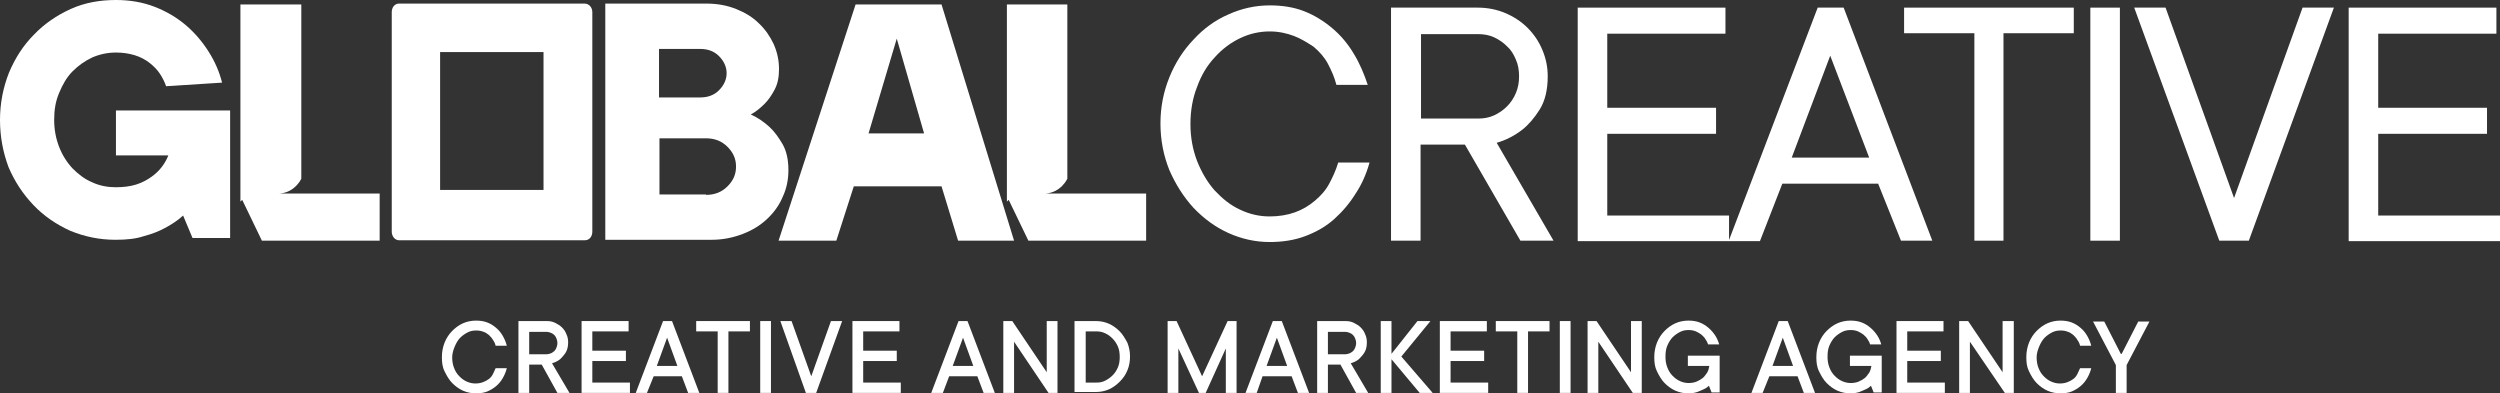
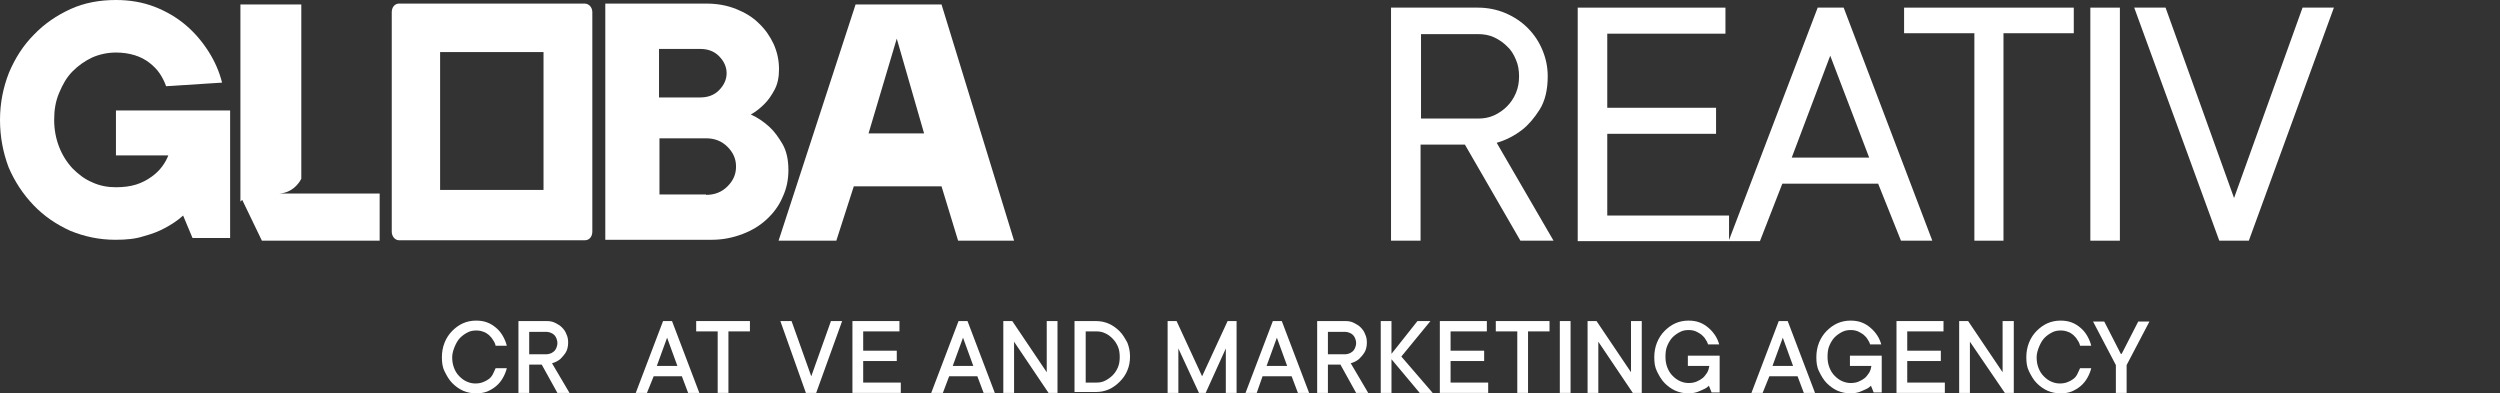
<svg xmlns="http://www.w3.org/2000/svg" width="286" height="45" viewBox="0 0 286 45" fill="none">
  <rect x="0" y="0" width="286" height="45" fill="#333333" stroke="none" />
  <g clip-path="url(#clip0_135_1316)">
    <path d="M85.892 13.099C86.711 13.459 87.428 13.973 88.043 14.538C88.606 15.051 89.067 15.719 89.528 16.49C89.989 17.312 90.194 18.288 90.194 19.469C90.194 20.548 89.989 21.575 89.528 22.551C89.119 23.527 88.504 24.349 87.736 25.068C86.967 25.788 86.046 26.353 84.97 26.764C83.894 27.175 82.716 27.431 81.436 27.431H69.246V0.411H80.821C82.05 0.411 83.177 0.616 84.202 1.027C85.226 1.438 86.097 1.952 86.814 2.671C87.531 3.339 88.094 4.161 88.504 5.034C88.914 5.959 89.119 6.883 89.119 7.911C89.119 8.836 88.965 9.606 88.606 10.274C88.248 10.942 87.889 11.455 87.48 11.866C86.967 12.38 86.455 12.791 85.892 13.099ZM75.392 11.147H80.104C80.975 11.147 81.692 10.89 82.255 10.325C82.819 9.76 83.126 9.092 83.126 8.373C83.126 7.654 82.819 6.986 82.255 6.421C81.692 5.856 80.975 5.599 80.104 5.599H75.392V11.147ZM80.77 22.294C81.743 22.294 82.563 21.986 83.228 21.318C83.894 20.651 84.202 19.931 84.202 19.058C84.202 18.185 83.894 17.466 83.228 16.798C82.563 16.13 81.743 15.822 80.77 15.822H75.443V22.243H80.77V22.294Z" fill="white" />
    <path d="M107.712 0.514H97.878L89.068 27.534H95.675L97.673 21.319H107.712L109.607 27.534H116.009L107.712 0.514ZM99.363 15.257L102.59 4.418L105.714 15.257H99.363Z" fill="white" />
-     <path d="M119.594 22.14C121.387 22.038 122.104 20.445 122.104 20.445V0.514H115.189V23.065L115.394 22.86L117.648 27.534H131.118V22.14H119.594Z" fill="white" />
    <path d="M31.96 22.14C33.752 22.038 34.469 20.445 34.469 20.445V0.514H27.504V23.065L27.709 22.86L29.962 27.534H43.433V22.14H31.96Z" fill="white" />
    <path d="M66.891 0.411H66.225H61.718H50.809H45.636C45.175 0.411 44.816 0.822 44.816 1.387V26.507C44.816 27.02 45.175 27.483 45.636 27.483H50.809H61.77H66.277H66.942C67.403 27.483 67.762 27.072 67.762 26.507V1.387C67.762 0.822 67.352 0.411 66.891 0.411ZM62.128 21.729H50.348V5.959H62.179V21.729H62.128Z" fill="white" />
    <path d="M13.265 12.637H26.326V27.226H22.024L20.948 24.657C20.334 25.223 19.616 25.685 18.848 26.096C18.182 26.456 17.414 26.764 16.441 27.02C15.519 27.329 14.443 27.431 13.214 27.431C11.37 27.431 9.68 27.072 8.041 26.404C6.453 25.685 5.019 24.709 3.841 23.476C2.663 22.243 1.69 20.805 0.973 19.11C0.359 17.466 0 15.668 0 13.716C0 11.815 0.359 10.017 1.024 8.322C1.741 6.627 2.663 5.188 3.893 3.955C5.071 2.723 6.505 1.747 8.092 1.027C9.68 0.308 11.422 0 13.265 0C14.853 0 16.338 0.257 17.67 0.771C19.002 1.284 20.231 2.003 21.255 2.877C22.28 3.75 23.15 4.777 23.867 5.908C24.584 7.038 25.097 8.219 25.404 9.452L19.002 9.863C18.848 9.401 18.592 8.887 18.285 8.425C17.977 7.962 17.568 7.551 17.107 7.192C16.646 6.832 16.082 6.524 15.416 6.318C14.751 6.113 14.034 6.01 13.265 6.01C12.292 6.01 11.37 6.216 10.551 6.575C9.68 6.986 8.963 7.5 8.297 8.168C7.631 8.836 7.17 9.658 6.761 10.634C6.351 11.61 6.197 12.586 6.197 13.716C6.197 14.846 6.402 15.873 6.761 16.798C7.119 17.723 7.631 18.544 8.297 19.264C8.963 19.931 9.68 20.497 10.551 20.856C11.422 21.267 12.344 21.421 13.265 21.421C14.136 21.421 14.904 21.319 15.57 21.113C16.236 20.907 16.799 20.599 17.312 20.24C17.824 19.88 18.233 19.469 18.541 19.058C18.848 18.647 19.104 18.185 19.258 17.774H13.265V12.637Z" fill="white" />
-     <path d="M145.253 3.596C144.075 3.596 142.948 3.853 141.873 4.366C140.797 4.88 139.824 5.599 138.953 6.575C138.082 7.5 137.417 8.63 136.956 9.914C136.444 11.199 136.187 12.637 136.187 14.178C136.187 15.719 136.444 17.106 136.956 18.442C137.468 19.726 138.134 20.856 138.953 21.781C139.824 22.706 140.746 23.476 141.873 23.99C142.948 24.503 144.075 24.76 145.253 24.76C146.277 24.76 147.25 24.606 148.121 24.298C148.992 23.99 149.76 23.527 150.426 22.962C151.092 22.397 151.655 21.781 152.065 21.01C152.475 20.24 152.833 19.469 153.089 18.596H156.675C156.316 19.88 155.804 21.062 155.087 22.14C154.421 23.219 153.601 24.195 152.628 25.069C151.655 25.942 150.528 26.558 149.299 27.021C148.07 27.483 146.687 27.688 145.253 27.688C143.614 27.688 142.026 27.329 140.541 26.661C139.056 25.993 137.724 25.017 136.546 23.784C135.419 22.551 134.497 21.113 133.78 19.469C133.114 17.825 132.756 16.027 132.756 14.127C132.756 12.226 133.114 10.479 133.78 8.836C134.446 7.192 135.368 5.753 136.546 4.521C137.673 3.288 139.004 2.312 140.541 1.644C142.026 0.976 143.614 0.616 145.253 0.616C146.687 0.616 148.019 0.822 149.197 1.284C150.375 1.747 151.45 2.414 152.423 3.236C153.397 4.058 154.216 5.034 154.882 6.164C155.548 7.243 156.06 8.476 156.47 9.709H152.884C152.68 8.887 152.321 8.065 151.911 7.295C151.502 6.524 150.938 5.908 150.272 5.342C149.555 4.88 148.838 4.418 148.019 4.11C147.199 3.801 146.277 3.596 145.253 3.596Z" fill="white" />
    <path d="M167.584 16.541H162.513V27.534H159.133V0.873H169.069C170.145 0.873 171.22 1.079 172.193 1.49C173.166 1.901 174.037 2.466 174.754 3.185C175.471 3.904 176.035 4.726 176.444 5.702C176.854 6.678 177.059 7.654 177.059 8.733C177.059 10.274 176.752 11.558 176.137 12.534C175.522 13.51 174.857 14.281 174.14 14.846C173.269 15.514 172.296 16.027 171.22 16.336L177.725 27.534H173.935L167.584 16.541ZM162.564 13.562H169.12C169.735 13.562 170.35 13.459 170.913 13.202C171.476 12.945 171.988 12.586 172.398 12.175C172.808 11.764 173.166 11.25 173.423 10.634C173.679 10.017 173.781 9.401 173.781 8.733C173.781 8.065 173.679 7.397 173.423 6.832C173.166 6.216 172.859 5.702 172.398 5.291C171.988 4.88 171.476 4.521 170.913 4.264C170.35 4.007 169.735 3.904 169.12 3.904H162.564V13.562Z" fill="white" />
    <path d="M197.802 24.606V27.586H180.49V0.873H197.392V3.853H183.871V12.329H196.317V15.308H183.871V24.657H197.802V24.606Z" fill="white" />
    <path d="M214.859 21.01H203.898L201.337 27.586H197.752L207.944 0.873H210.915L221.056 27.534H217.471L214.859 21.01ZM204.974 18.031H213.834L209.378 6.37L204.974 18.031Z" fill="white" />
    <path d="M237.24 3.801H229.198V27.534H225.869V3.801H217.828V0.873H237.24V3.801Z" fill="white" />
    <path d="M242.515 27.534H239.135V0.873H242.515V27.534Z" fill="white" />
    <path d="M257.266 27.534H253.886L244.154 0.873H247.74L255.576 22.654L263.412 0.873H266.997L257.266 27.534Z" fill="white" />
-     <path d="M285.999 24.606V27.586H268.688V0.873H285.589V3.853H272.068V12.329H284.514V15.308H272.068V24.657H285.999V24.606Z" fill="white" />
    <path d="M51.731 40.839C51.731 41.301 51.782 41.661 51.936 42.072C52.089 42.483 52.294 42.791 52.55 43.048C52.806 43.305 53.062 43.51 53.421 43.664C53.779 43.818 54.087 43.87 54.394 43.87C54.701 43.87 55.009 43.818 55.265 43.716C55.521 43.613 55.726 43.51 55.931 43.356C56.136 43.202 56.289 42.996 56.392 42.791C56.494 42.586 56.596 42.329 56.699 42.123H57.979C57.877 42.534 57.723 42.894 57.518 43.253C57.313 43.613 57.057 43.921 56.75 44.178C56.443 44.435 56.084 44.64 55.726 44.794C55.316 44.949 54.906 45 54.445 45C53.933 45 53.421 44.897 52.96 44.692C52.499 44.486 52.089 44.178 51.731 43.818C51.372 43.459 51.116 42.996 50.86 42.483C50.604 41.969 50.553 41.455 50.553 40.839C50.553 40.274 50.655 39.709 50.86 39.195C51.065 38.681 51.372 38.219 51.731 37.859C52.089 37.5 52.499 37.192 52.96 36.986C53.421 36.781 53.933 36.678 54.445 36.678C54.906 36.678 55.316 36.729 55.726 36.883C56.136 37.038 56.443 37.243 56.75 37.5C57.057 37.757 57.313 38.065 57.518 38.425C57.723 38.784 57.877 39.144 57.979 39.555H56.699C56.648 39.298 56.545 39.092 56.392 38.887C56.289 38.681 56.084 38.476 55.931 38.322C55.726 38.168 55.521 38.014 55.316 37.962C55.06 37.859 54.804 37.808 54.496 37.808C54.138 37.808 53.831 37.859 53.523 38.014C53.216 38.168 52.909 38.373 52.653 38.63C52.397 38.887 52.192 39.246 52.038 39.606C51.884 39.966 51.731 40.428 51.731 40.839Z" fill="white" />
    <path d="M61.974 41.712H60.54V44.948H59.31V36.729H62.537C62.896 36.729 63.203 36.781 63.51 36.935C63.818 37.089 64.074 37.243 64.279 37.448C64.484 37.654 64.688 37.911 64.791 38.219C64.945 38.527 64.996 38.835 64.996 39.195C64.996 39.657 64.893 40.068 64.688 40.377C64.484 40.685 64.279 40.89 64.074 41.096C63.818 41.301 63.51 41.455 63.152 41.558L65.149 44.948H63.767L61.974 41.712ZM60.54 40.531H62.537C62.691 40.531 62.845 40.479 62.998 40.428C63.152 40.377 63.254 40.274 63.408 40.171C63.51 40.068 63.613 39.914 63.664 39.76C63.715 39.606 63.767 39.452 63.767 39.246C63.767 39.041 63.715 38.887 63.664 38.733C63.613 38.579 63.51 38.425 63.408 38.322C63.306 38.219 63.152 38.116 62.998 38.065C62.845 38.014 62.691 37.962 62.537 37.962H60.54V40.531Z" fill="white" />
-     <path d="M72.065 43.767V44.948H66.533V36.729H71.911V37.911H67.762V40.12H71.604V41.301H67.762V43.767H72.065Z" fill="white" />
    <path d="M74.011 44.948H72.731L75.855 36.729H76.879L80.003 44.948H78.723L78.006 43.048H74.779L74.011 44.948ZM77.494 41.866L76.316 38.63L75.138 41.866H77.494Z" fill="white" />
    <path d="M79.644 36.729H85.791V37.911H83.332V44.948H82.103V37.911H79.644V36.729Z" fill="white" />
-     <path d="M88.198 44.948H86.969V36.729H88.198V44.948Z" fill="white" />
    <path d="M89.273 36.729H90.554L92.808 43.048L95.061 36.729H96.341L93.371 44.948H92.193L89.273 36.729Z" fill="white" />
    <path d="M103.051 43.767V44.948H97.519V36.729H102.897V37.911H98.749V40.12H102.59V41.301H98.749V43.767H103.051Z" fill="white" />
    <path d="M107.865 44.948H106.533L109.657 36.729H110.682L113.806 44.948H112.526L111.809 43.048H108.582L107.865 44.948ZM111.348 41.866L110.17 38.63L108.992 41.866H111.348Z" fill="white" />
    <path d="M120.977 36.729V44.948H119.952L116.009 39.092V44.948H114.779V36.729H115.804L119.747 42.585V36.729H120.977Z" fill="white" />
    <path d="M122.924 44.948V36.729H125.382C125.894 36.729 126.407 36.832 126.868 37.038C127.329 37.243 127.738 37.551 128.097 37.911C128.455 38.27 128.711 38.733 128.968 39.195C129.172 39.709 129.275 40.222 129.275 40.788C129.275 41.352 129.172 41.918 128.968 42.38C128.763 42.894 128.455 43.305 128.097 43.664C127.738 44.024 127.329 44.332 126.868 44.538C126.407 44.743 125.894 44.846 125.382 44.846H122.924V44.948ZM125.433 43.767C125.792 43.767 126.099 43.716 126.407 43.561C126.714 43.407 127.021 43.202 127.277 42.945C127.533 42.688 127.738 42.38 127.892 42.02C128.046 41.661 128.097 41.25 128.097 40.839C128.097 40.428 128.046 40.017 127.892 39.657C127.738 39.298 127.533 38.989 127.277 38.733C127.021 38.476 126.765 38.27 126.407 38.116C126.099 37.962 125.741 37.911 125.433 37.911H124.204V43.767H125.433Z" fill="white" />
    <path d="M141.464 36.729V44.948H140.234V39.863L137.93 44.948H137.161L134.805 39.863V44.948H133.576V36.729H134.601L137.52 43.048L140.439 36.729H141.464Z" fill="white" />
    <path d="M143.769 44.948H142.488L145.613 36.729H146.637L149.761 44.948H148.481L147.764 43.048H144.435L143.769 44.948ZM147.252 41.866L146.074 38.63L144.896 41.866H147.252Z" fill="white" />
    <path d="M153.347 41.712H151.913V44.948H150.684V36.729H153.91C154.269 36.729 154.576 36.781 154.883 36.935C155.191 37.089 155.447 37.243 155.652 37.448C155.857 37.654 156.061 37.911 156.164 38.219C156.318 38.527 156.369 38.835 156.369 39.195C156.369 39.657 156.266 40.068 156.061 40.377C155.857 40.685 155.652 40.89 155.447 41.096C155.191 41.301 154.883 41.455 154.525 41.558L156.522 44.948H155.14L153.347 41.712ZM151.913 40.531H153.91C154.064 40.531 154.218 40.479 154.371 40.428C154.525 40.377 154.627 40.274 154.781 40.171C154.883 40.068 154.986 39.914 155.037 39.76C155.088 39.606 155.14 39.452 155.14 39.246C155.14 39.041 155.088 38.887 155.037 38.733C154.986 38.579 154.883 38.425 154.781 38.322C154.679 38.219 154.525 38.116 154.371 38.065C154.218 38.014 154.064 37.962 153.91 37.962H151.913V40.531Z" fill="white" />
-     <path d="M162.413 44.948L159.186 41.096V44.948H157.957V36.729H159.186V40.479L162.157 36.729H163.642L160.313 40.788L163.898 44.948H162.413Z" fill="white" />
+     <path d="M162.413 44.948L159.186 41.096V44.948H157.957V36.729H159.186V40.479L162.157 36.729H163.642L160.313 40.788L163.898 44.948H162.413" fill="white" />
    <path d="M170.248 43.767V44.948H164.717V36.729H170.095V37.911H165.946V40.12H169.787V41.301H165.946V43.767H170.248Z" fill="white" />
    <path d="M171.119 36.729H177.265V37.911H174.807V44.948H173.578V37.911H171.119V36.729Z" fill="white" />
    <path d="M179.673 44.948H178.443V36.729H179.673V44.948Z" fill="white" />
    <path d="M187.816 36.729V44.948H186.792L182.848 39.092V44.948H181.619V36.729H182.643L186.587 42.585V36.729H187.816Z" fill="white" />
    <path d="M193.143 45C192.63 45 192.118 44.897 191.657 44.692C191.196 44.486 190.787 44.178 190.428 43.818C190.069 43.459 189.813 42.996 189.557 42.483C189.301 41.969 189.25 41.455 189.25 40.839C189.25 40.274 189.352 39.709 189.557 39.195C189.762 38.681 190.069 38.219 190.428 37.859C190.787 37.5 191.196 37.192 191.657 36.986C192.118 36.781 192.63 36.678 193.143 36.678C193.604 36.678 194.013 36.729 194.423 36.883C194.833 37.038 195.14 37.243 195.447 37.5C195.755 37.757 196.011 38.065 196.216 38.373C196.42 38.681 196.574 39.041 196.677 39.401H195.396C195.345 39.195 195.242 38.99 195.089 38.784C194.986 38.579 194.782 38.425 194.628 38.27C194.423 38.116 194.218 38.014 194.013 37.911C193.757 37.808 193.501 37.757 193.194 37.757C192.835 37.757 192.528 37.808 192.221 37.962C191.913 38.116 191.606 38.322 191.35 38.579C191.094 38.836 190.889 39.195 190.735 39.555C190.582 39.914 190.53 40.325 190.53 40.788C190.53 41.25 190.582 41.609 190.735 42.02C190.889 42.431 191.094 42.74 191.35 42.996C191.606 43.253 191.862 43.459 192.221 43.613C192.579 43.767 192.886 43.818 193.194 43.818C193.501 43.818 193.808 43.767 194.064 43.664C194.321 43.562 194.577 43.407 194.782 43.253C194.986 43.099 195.14 42.842 195.294 42.637C195.447 42.38 195.499 42.123 195.55 41.866H193.091V40.685H196.728V44.897H195.806L195.499 44.127C195.345 44.281 195.14 44.435 194.884 44.538C194.679 44.64 194.423 44.743 194.167 44.846C193.86 44.949 193.501 45 193.143 45Z" fill="white" />
    <path d="M201.646 44.948H200.365L203.49 36.729H204.514L207.638 44.948H206.358L205.641 43.048H202.414L201.646 44.948ZM205.128 41.866L203.95 38.63L202.772 41.866H205.128Z" fill="white" />
    <path d="M211.684 45C211.171 45 210.659 44.897 210.198 44.692C209.737 44.486 209.328 44.178 208.969 43.818C208.61 43.459 208.354 42.996 208.098 42.483C207.842 41.969 207.791 41.455 207.791 40.839C207.791 40.274 207.893 39.709 208.098 39.195C208.303 38.681 208.61 38.219 208.969 37.859C209.328 37.5 209.737 37.192 210.198 36.986C210.659 36.781 211.171 36.678 211.684 36.678C212.145 36.678 212.554 36.729 212.964 36.883C213.374 37.038 213.681 37.243 213.988 37.5C214.296 37.757 214.552 38.065 214.757 38.373C214.961 38.681 215.115 39.041 215.218 39.401H213.937C213.886 39.195 213.783 38.99 213.63 38.784C213.527 38.579 213.323 38.425 213.169 38.27C212.964 38.116 212.759 38.014 212.554 37.911C212.298 37.808 212.042 37.757 211.735 37.757C211.376 37.757 211.069 37.808 210.762 37.962C210.454 38.116 210.147 38.322 209.891 38.579C209.635 38.836 209.43 39.195 209.276 39.555C209.123 39.914 209.071 40.325 209.071 40.788C209.071 41.25 209.123 41.609 209.276 42.02C209.43 42.431 209.635 42.74 209.891 42.996C210.147 43.253 210.403 43.459 210.762 43.613C211.12 43.767 211.427 43.818 211.735 43.818C212.042 43.818 212.349 43.767 212.605 43.664C212.862 43.562 213.118 43.407 213.323 43.253C213.527 43.099 213.681 42.842 213.835 42.637C213.988 42.38 214.04 42.123 214.091 41.866H211.632V40.685H215.269V44.897H214.347L214.04 44.127C213.886 44.281 213.681 44.435 213.425 44.538C213.22 44.64 212.964 44.743 212.708 44.846C212.401 44.949 212.042 45 211.684 45Z" fill="white" />
    <path d="M222.49 43.767V44.948H216.959V36.729H222.337V37.911H218.188V40.12H222.03V41.301H218.188V43.767H222.49Z" fill="white" />
    <path d="M230.377 36.729V44.948H229.353L225.358 39.092V44.948H224.129V36.729H225.153L229.097 42.585V36.729H230.377Z" fill="white" />
    <path d="M232.991 40.839C232.991 41.301 233.042 41.661 233.195 42.072C233.349 42.483 233.554 42.791 233.81 43.048C234.066 43.305 234.322 43.51 234.681 43.664C235.039 43.818 235.347 43.87 235.654 43.87C235.961 43.87 236.268 43.818 236.525 43.716C236.781 43.613 236.985 43.51 237.19 43.356C237.395 43.202 237.549 42.996 237.651 42.791C237.754 42.586 237.856 42.329 237.959 42.123H239.239C239.137 42.534 238.983 42.894 238.778 43.253C238.573 43.613 238.317 43.921 238.01 44.178C237.703 44.435 237.344 44.64 236.985 44.794C236.576 44.949 236.166 45 235.705 45C235.193 45 234.681 44.897 234.22 44.692C233.759 44.486 233.349 44.178 232.991 43.818C232.632 43.459 232.376 42.996 232.12 42.483C231.864 41.969 231.812 41.455 231.812 40.839C231.812 40.274 231.915 39.709 232.12 39.195C232.325 38.681 232.632 38.219 232.991 37.859C233.349 37.5 233.759 37.192 234.22 36.986C234.681 36.781 235.193 36.678 235.705 36.678C236.166 36.678 236.576 36.729 236.985 36.883C237.395 37.038 237.703 37.243 238.01 37.5C238.317 37.757 238.573 38.065 238.778 38.425C238.983 38.784 239.137 39.144 239.239 39.555H237.959C237.907 39.298 237.805 39.092 237.651 38.887C237.549 38.681 237.344 38.476 237.19 38.322C236.985 38.168 236.781 38.014 236.576 37.962C236.32 37.859 236.064 37.808 235.756 37.808C235.398 37.808 235.09 37.859 234.783 38.014C234.476 38.168 234.169 38.373 233.912 38.63C233.656 38.887 233.451 39.246 233.298 39.606C233.144 39.966 232.991 40.428 232.991 40.839Z" fill="white" />
    <path d="M242.721 40.479L244.616 36.781H245.897L243.285 41.764V44.949H242.055V41.764L239.443 36.781H240.724L242.619 40.479H242.721Z" fill="white" />
  </g>
  <defs>
    <clipPath id="clip0_135_1316">
      <rect width="286" height="45" fill="white" />
    </clipPath>
  </defs>
</svg>